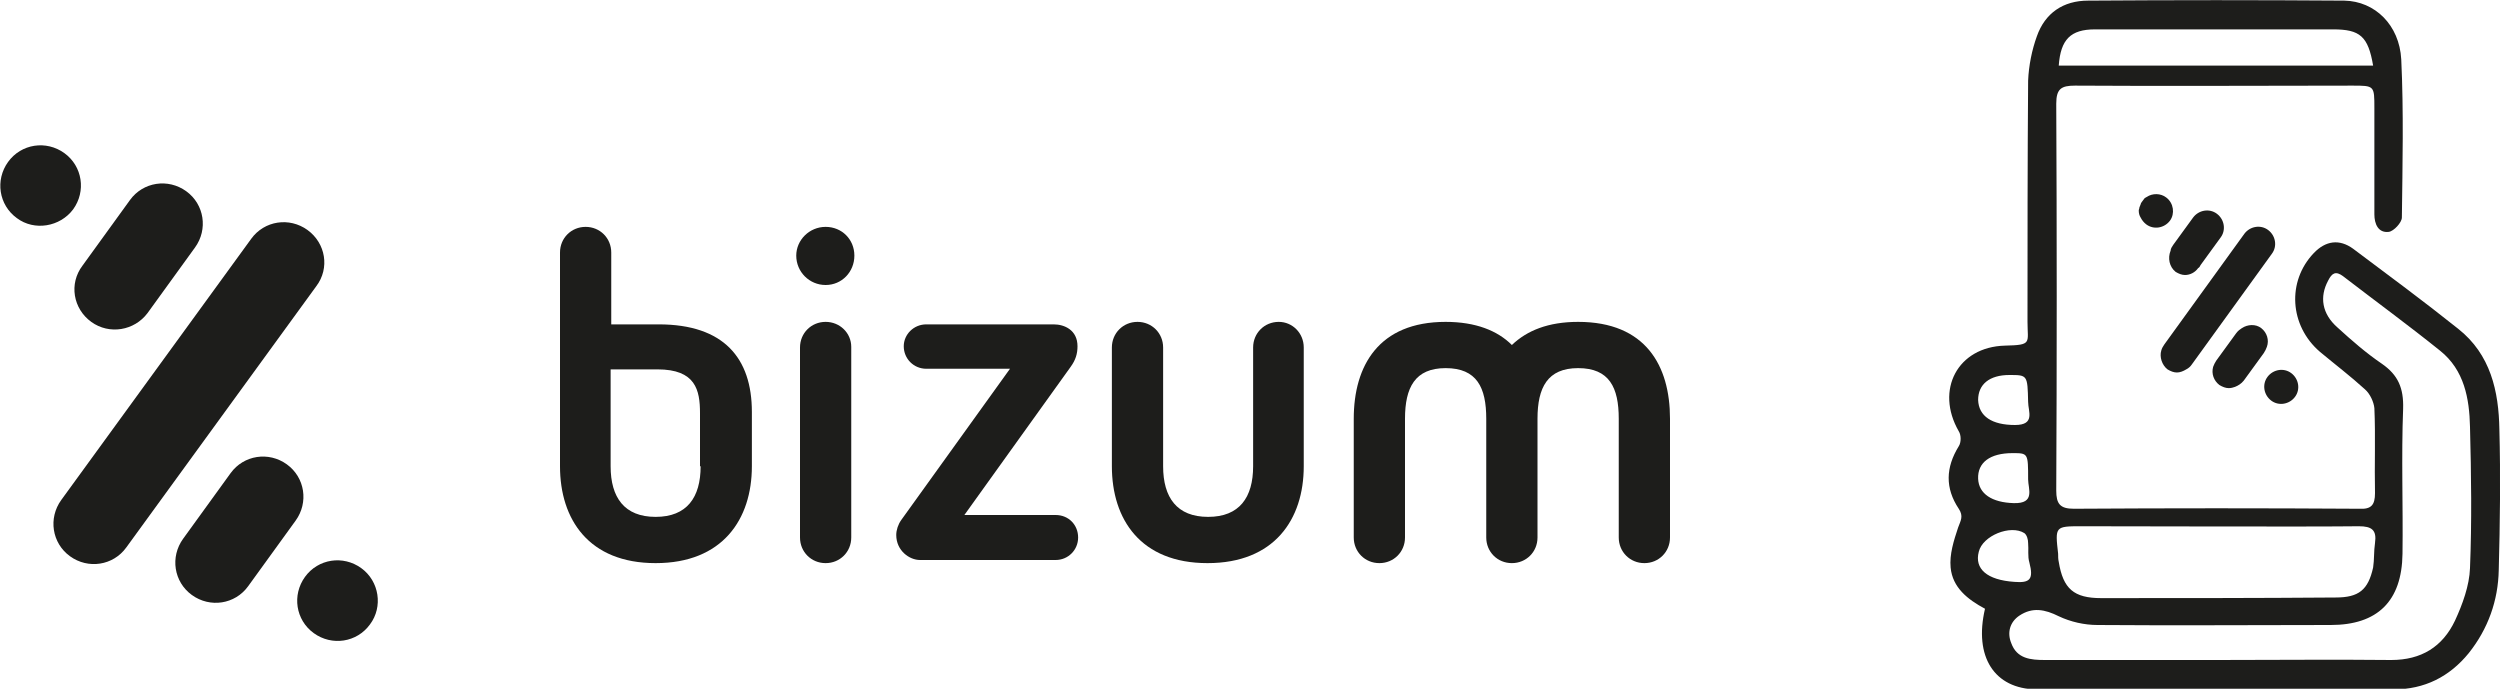
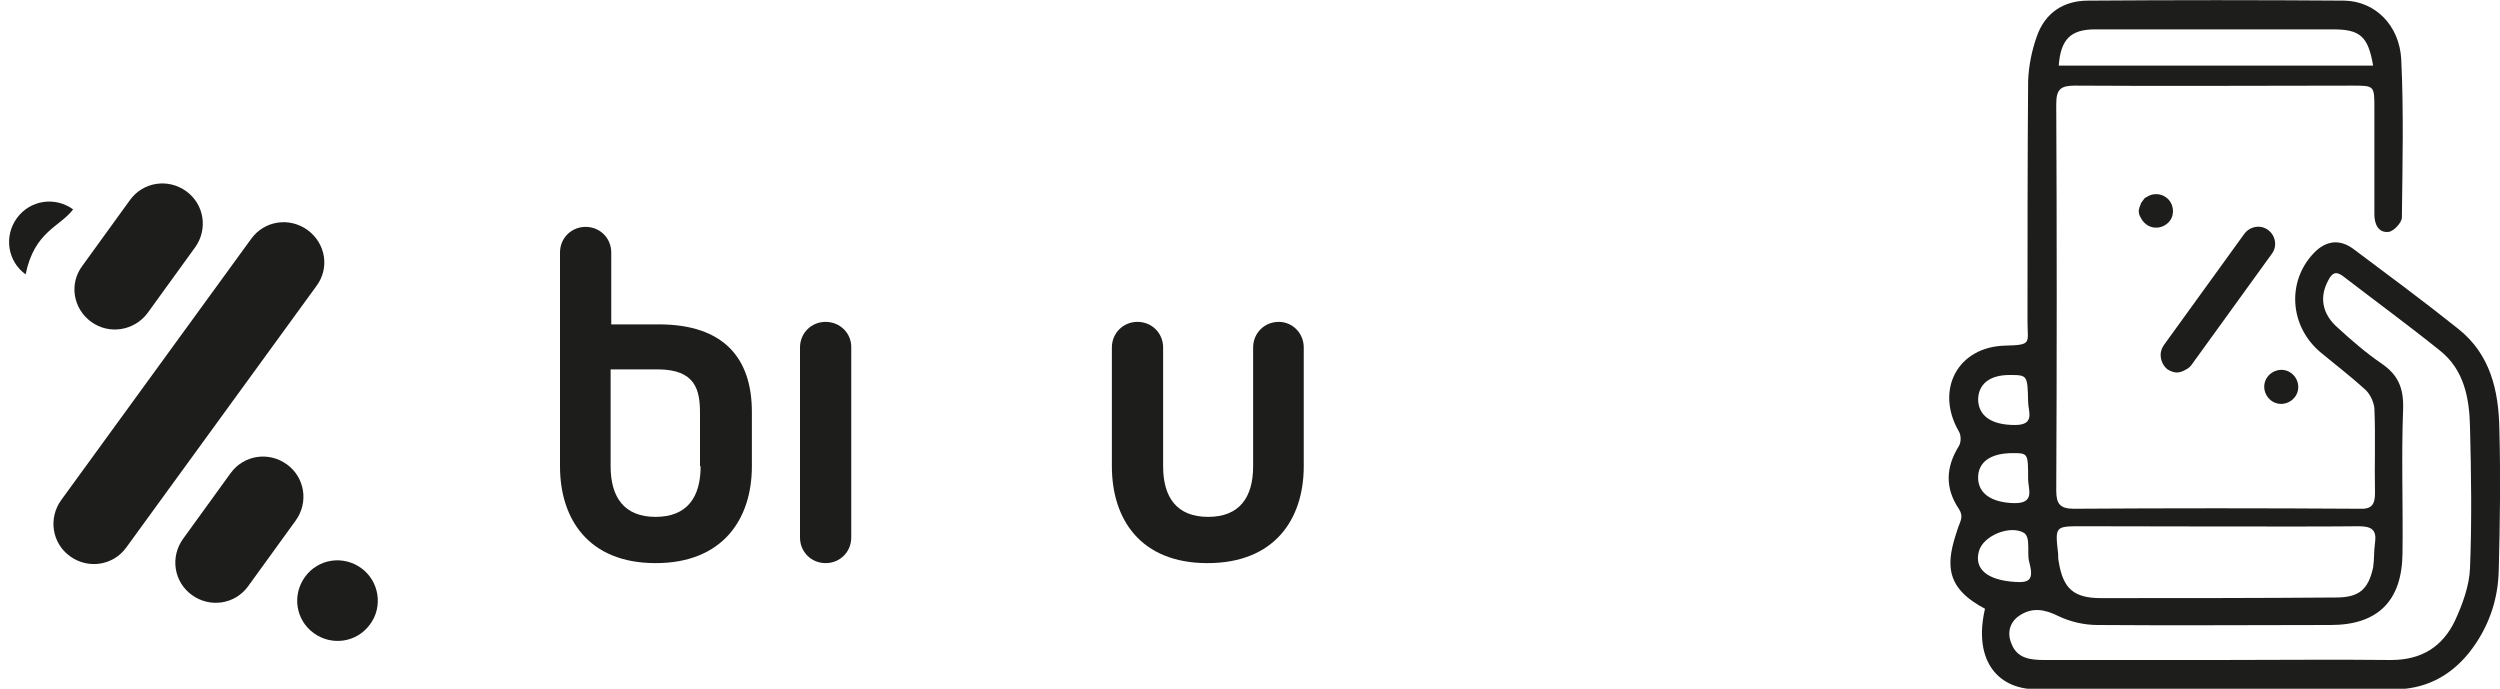
<svg xmlns="http://www.w3.org/2000/svg" version="1.1" id="Capa_1" x="0px" y="0px" viewBox="0 0 400 110.2" style="enable-background:new 0 0 400 110.2;" xml:space="preserve">
  <style type="text/css">
	.st0{fill:#1D1D1B;}
</style>
  <g>
    <path class="st0" d="M399.9,68.7c-0.1-6.1-1.4-12-6.6-16.1c-5.5-4.4-11.2-8.6-16.8-12.8c-2.2-1.6-4.4-1.3-6.3,0.7   c-4.3,4.5-3.9,11.6,1,15.8c2.4,2,4.9,3.9,7.2,6c0.8,0.7,1.4,2,1.5,3c0.2,4.5,0,9.1,0.1,13.6c0,1.9-0.6,2.6-2.5,2.5   c-15.2-0.1-30.5-0.1-45.7,0c-2.2,0-2.8-0.8-2.8-2.9c0.1-20.6,0.1-41.3,0-61.9c0-2.4,0.8-2.9,3-2.9c14.8,0.1,29.6,0,44.4,0   c3.5,0,3.5,0,3.5,3.6c0,5.7,0,11.3,0,17c0,1.5,0.6,3,2.3,2.8c0.8-0.1,2.1-1.5,2.1-2.3c0.1-8.4,0.3-16.9-0.1-25.3   c-0.3-5.5-4.2-9.3-9.1-9.4c-13.7-0.1-27.3-0.1-41,0c-4,0-6.9,2-8.2,5.7c-0.8,2.2-1.3,4.7-1.4,7.1c-0.1,12.9-0.1,25.8-0.1,38.6   c0,3.4,0.8,3.7-3.6,3.8c-7.6,0.2-11.2,7.1-7.4,13.7c0.4,0.6,0.4,1.8,0,2.4c-2.1,3.4-2.2,6.7,0,10c0.8,1.2,0.3,1.9-0.1,3   c-0.7,2.1-1.4,4.3-1.2,6.4c0.3,3.2,2.7,5.1,5.5,6.6c-1.8,7.7,1.5,12.8,8.2,12.9c19.1,0,38.1,0,57.2,0c4.9,0,8.9-2,12-5.8   c3.1-3.9,4.7-8.4,4.8-13.3C400,83.7,400.1,76.2,399.9,68.7z M335.2,4.7c12.7,0,25.4,0,38.1,0c4.3,0,5.6,1.1,6.4,5.8   c-16.7,0-33.4,0-50.3,0C329.7,6.3,331.3,4.7,335.2,4.7z M333.1,84.2c7.2,0,36.7,0.1,44.3,0c2.1,0,2.9,0.6,2.6,2.7   c-0.2,1.3-0.1,2.6-0.3,3.9c-0.8,3.6-2.3,4.8-6,4.8c-12.5,0.1-25,0.1-37.5,0.1c-4.4,0-6.1-1.5-6.8-5.8c-0.1-0.4-0.1-0.9-0.1-1.3   C328.8,84.2,328.8,84.2,333.1,84.2z M321.5,60c2.9,0,2.9,0,3,4.3c0,1.5,1.2,3.7-2.1,3.7c-3.7,0-5.8-1.4-5.9-4   C316.5,61.5,318.3,60,321.5,60z M322,72.5c2.5,0,2.5,0,2.5,4.2c0,1.5,1.2,3.9-2.3,3.8c-3.5-0.1-5.6-1.5-5.7-3.9   C316.4,74,318.4,72.5,322,72.5z M316.6,88.3c0.6-2.6,5.1-4.4,7.3-3c0.4,0.3,0.6,1,0.6,1.6c0.1,1-0.1,2.1,0.2,3.1   c0.7,2.7,0.1,3.3-2.4,3.1C317.9,92.8,315.9,91,316.6,88.3z M395.2,90.9c-0.1,2.8-1.2,5.8-2.4,8.4c-2,4.2-5.4,6.3-10.2,6.3   c-9.2-0.1-18.4,0-27.7,0c0,0,0,0,0,0c-9.2,0-18.4,0-27.7,0c-2.3,0-4.5-0.2-5.4-2.7c-0.7-1.7-0.2-3.4,1.3-4.4c2.1-1.4,4.1-1,6.3,0.1   c1.9,0.9,4.1,1.4,6.2,1.4c12.4,0.1,24.9,0,37.3,0c7.5,0,11.4-3.8,11.5-11.4c0.1-7.7-0.2-15.5,0.1-23.2c0.1-3.3-0.8-5.4-3.4-7.2   c-2.5-1.7-4.8-3.7-7.1-5.8c-2.5-2.2-2.9-4.9-1.5-7.5c0.6-1.2,1.2-1.6,2.4-0.7c5.2,4,10.4,7.8,15.5,11.9c3.9,3.1,4.7,7.7,4.8,12.2   C395.4,76,395.5,83.5,395.2,90.9z" />
    <path class="st0" d="M346.6,31.6c-0.9-0.7-2.2-0.7-3.1-0.1c-0.2,0.1-0.4,0.2-0.5,0.4c-0.1,0.1-0.2,0.3-0.3,0.4   c-0.1,0.1-0.2,0.3-0.2,0.4c-0.1,0.2-0.1,0.3-0.2,0.5c0,0.2-0.1,0.3-0.1,0.5c0,0.4,0.1,0.8,0.3,1.1c0.2,0.4,0.5,0.8,0.9,1.1   c1.2,0.9,2.9,0.6,3.8-0.6C348,34.2,347.8,32.5,346.6,31.6z" />
    <path class="st0" d="M363.4,64.1c1.2,0.9,2.9,0.6,3.8-0.6c0.9-1.2,0.6-2.9-0.6-3.8c-1.2-0.9-2.9-0.6-3.8,0.6   C361.9,61.5,362.2,63.2,363.4,64.1z" />
    <path class="st0" d="M346.8,59.1c0.5,0.3,1,0.5,1.5,0.5c0.5,0,1-0.2,1.5-0.5c0.4-0.2,0.7-0.5,0.9-0.8l12.8-17.7   c0.9-1.2,0.6-2.9-0.6-3.8c-1.2-0.9-2.9-0.6-3.8,0.6l-12.8,17.7c-0.2,0.3-0.4,0.6-0.5,1C345.5,57.1,345.9,58.4,346.8,59.1z" />
-     <path class="st0" d="M348.1,43.5c0.5,0.3,1,0.5,1.5,0.5c0.8,0,1.6-0.4,2.1-1.1l0,0c0.2-0.1,0.3-0.3,0.4-0.5l3.2-4.4   c0.9-1.2,0.6-2.9-0.6-3.8c-1.2-0.9-2.9-0.6-3.8,0.6l-3.2,4.4c-0.2,0.3-0.4,0.6-0.4,0.9C346.8,41.3,347.1,42.7,348.1,43.5z" />
-     <path class="st0" d="M355.1,61.6c0.5,0.3,1,0.5,1.5,0.5c0.4,0,0.7-0.1,1-0.2c0.5-0.2,1-0.5,1.4-1l3.2-4.4c0.2-0.3,0.4-0.7,0.5-1   c0.4-1.1,0-2.3-0.9-3c-0.9-0.7-2.2-0.6-3.1,0c-0.3,0.2-0.6,0.4-0.9,0.8l-3.2,4.4c-0.2,0.3-0.4,0.7-0.5,1   C353.8,59.8,354.2,60.9,355.1,61.6z" />
    <path class="st0" d="M49.2,36.8c-2.9-2.1-6.9-1.5-9,1.4L9.8,80c-2.1,2.9-1.5,6.9,1.4,9c2.9,2.1,6.9,1.5,9-1.4l30.4-41.8   C52.8,42.9,52.1,38.9,49.2,36.8z" />
    <path class="st0" d="M57.8,90.9c-2.9-2.1-6.9-1.5-9,1.4c-2.1,2.9-1.5,6.9,1.4,9c2.9,2.1,6.9,1.5,9-1.4C61.3,97.1,60.7,93,57.8,90.9   z" />
-     <path class="st0" d="M11.7,33.5c2.1-2.9,1.5-6.9-1.4-9c-2.9-2.1-6.9-1.5-9,1.4c-2.1,2.9-1.5,6.9,1.4,9C5.5,37,9.6,36.3,11.7,33.5z" />
+     <path class="st0" d="M11.7,33.5c-2.9-2.1-6.9-1.5-9,1.4c-2.1,2.9-1.5,6.9,1.4,9C5.5,37,9.6,36.3,11.7,33.5z" />
    <path class="st0" d="M14.6,51.5c2.9,2.1,6.9,1.4,9-1.4l7.6-10.5c2.1-2.9,1.5-6.9-1.4-9c-2.9-2.1-6.9-1.5-9,1.4l-7.6,10.5   C11,45.4,11.7,49.4,14.6,51.5z" />
    <path class="st0" d="M45.9,74.3c-2.9-2.1-6.9-1.5-9,1.4l-7.6,10.5c-2.1,2.9-1.5,6.9,1.4,9c2.9,2.1,6.9,1.5,9-1.4l7.6-10.5   C49.4,80.4,48.8,76.4,45.9,74.3z" />
    <path class="st0" d="M120.3,65.9c0-8.6-4.5-14-14.9-14h-7.6V40.4c0-2.3-1.8-4.1-4.1-4.1c-2.3,0-4.1,1.8-4.1,4.1l0,34.2   c0,8.5,4.6,15.5,15.3,15.5c10.7,0,15.4-7,15.4-15.5v-8.6h0V65.9z M112.1,74.6c0,5-2.2,8.1-7.2,8.1c-5,0-7.2-3.1-7.2-8.1V59.1h7.5   c6.1,0,6.8,3.3,6.8,7V74.6z" />
-     <path class="st0" d="M252.5,51.5c-4.8,0-8.2,1.4-10.6,3.7c-2.3-2.3-5.8-3.7-10.6-3.7c-10.7,0-14.7,7-14.7,15.5l0,19   c0,2.3,1.8,4.1,4.1,4.1c2.3,0,4.1-1.8,4.1-4.1V67c0-5,1.6-8.1,6.5-8.1c5,0,6.5,3.1,6.5,8.1v19c0,2.3,1.8,4.1,4.1,4.1   c2.3,0,4.1-1.8,4.1-4.1V67c0-5,1.6-8.1,6.5-8.1c5,0,6.5,3.1,6.5,8.1v19c0,2.3,1.8,4.1,4.1,4.1c2.3,0,4.1-1.8,4.1-4.1l0-19   C267.2,58.5,263.3,51.5,252.5,51.5z" />
-     <path class="st0" d="M172.4,55.4c0-2.6-2.1-3.5-3.8-3.5h-20.4c-2,0-3.6,1.6-3.6,3.5c0,2,1.6,3.6,3.6,3.6h13.4l-17.4,24.2   c-0.5,0.7-0.8,1.6-0.8,2.4c0,2.5,2.1,4,3.8,4h21.7c2,0,3.6-1.6,3.6-3.6c0-2-1.5-3.6-3.6-3.6h-14.6l17-23.7   C172.1,57.6,172.4,56.6,172.4,55.4z" />
    <path class="st0" d="M204.6,51.5c-2.3,0-4.1,1.8-4.1,4.1v19c0,5-2.2,8.1-7.2,8.1c-5,0-7.2-3.1-7.2-8.1v-19c0-2.3-1.8-4.1-4.1-4.1   c-2.3,0-4.1,1.8-4.1,4.1l0,19c0,8.5,4.6,15.5,15.3,15.5c10.7,0,15.4-7,15.4-15.5v-19C208.6,53.3,206.8,51.5,204.6,51.5z" />
-     <path class="st0" d="M132.1,36.3c-2.6,0-4.7,2.1-4.7,4.6c0,2.6,2.1,4.7,4.7,4.7c2.6,0,4.6-2.1,4.6-4.7   C136.7,38.3,134.7,36.3,132.1,36.3z" />
    <path class="st0" d="M132.1,51.5c-2.3,0-4.1,1.8-4.1,4.1V86c0,2.3,1.8,4.1,4.1,4.1c2.3,0,4.1-1.8,4.1-4.1V55.5   C136.2,53.3,134.4,51.5,132.1,51.5z" />
  </g>
</svg>